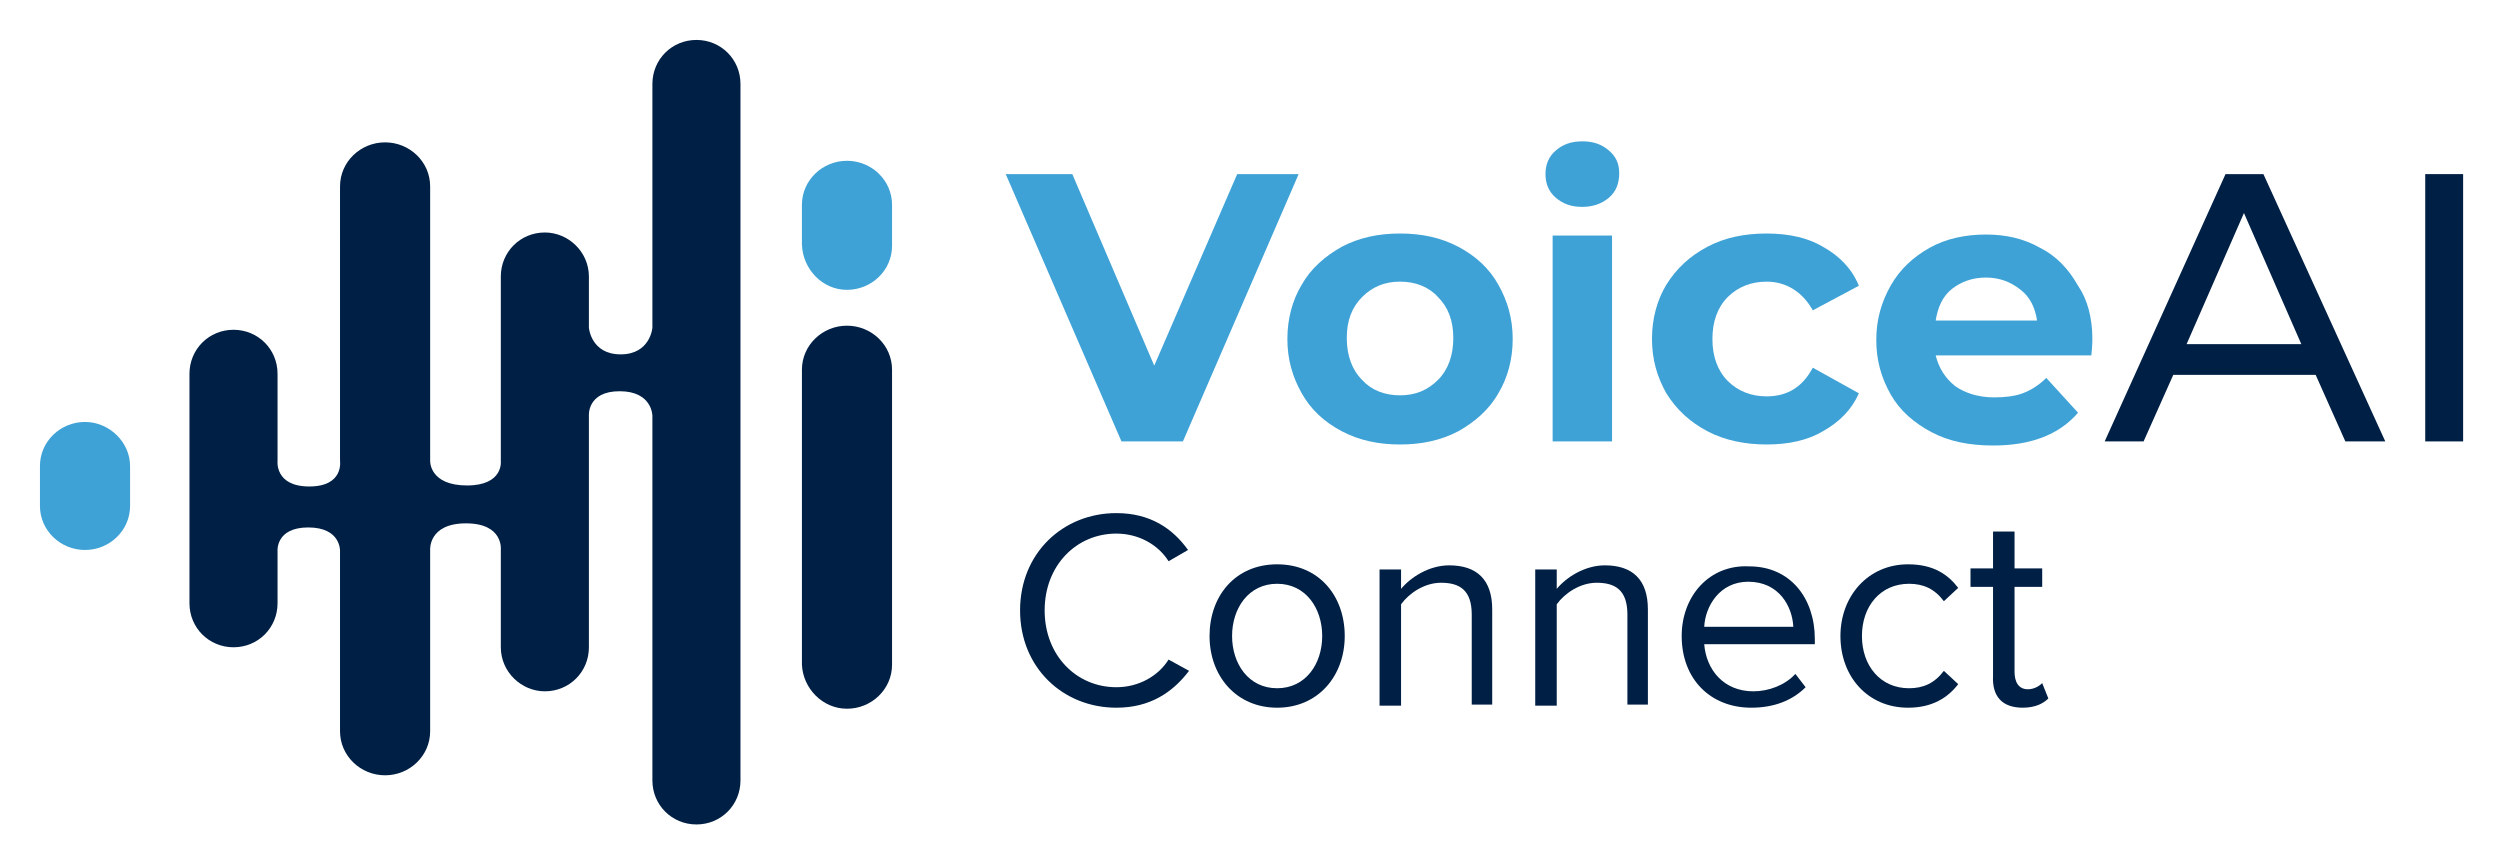
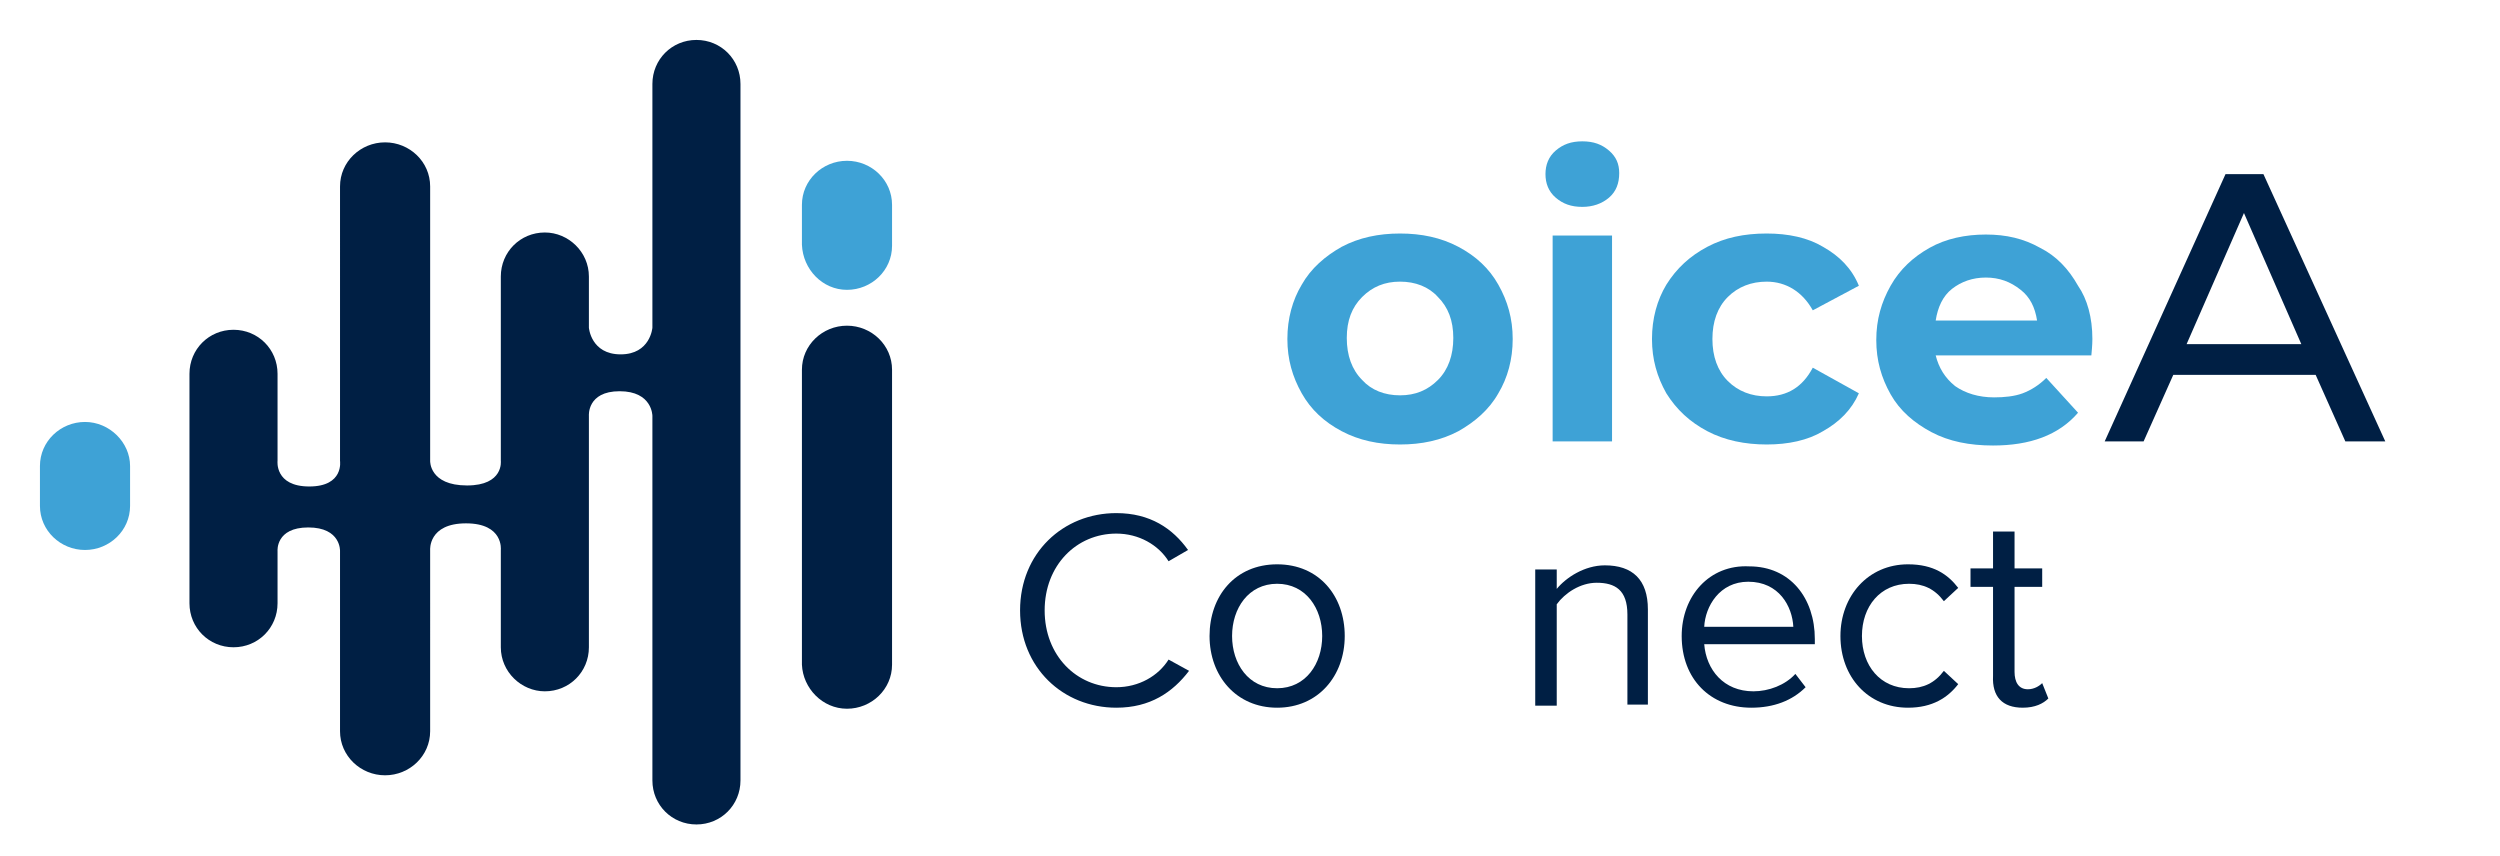
<svg xmlns="http://www.w3.org/2000/svg" version="1.1" id="Layer_1" x="0px" y="0px" viewBox="0 0 244.1 83.6" style="enable-background:new 0 0 244.1 83.6;" xml:space="preserve">
  <style type="text/css">
	.st0{fill:#001F44;}
	.st1{fill:#3EA2D6;}
</style>
  <path class="st0" d="M109,69.1c3.3,0,5.5-1.5,7.1-3.6l-2-1.1c-1,1.6-2.9,2.7-5.1,2.7c-3.9,0-7-3.1-7-7.5c0-4.4,3.1-7.5,7-7.5  c2.2,0,4.1,1.1,5.1,2.7l1.9-1.1c-1.5-2.1-3.7-3.6-7-3.6c-5.2,0-9.4,3.9-9.4,9.5C99.6,65.2,103.8,69.1,109,69.1z" />
  <path class="st0" d="M124.7,69.1c4,0,6.6-3.1,6.6-7s-2.5-7-6.6-7s-6.6,3.1-6.6,7S120.7,69.1,124.7,69.1z M124.7,67.2  c-2.8,0-4.4-2.4-4.4-5.1c0-2.7,1.6-5.1,4.4-5.1s4.4,2.4,4.4,5.1C129.1,64.8,127.5,67.2,124.7,67.2z" />
-   <path class="st0" d="M143.6,68.8h2.1v-9.3c0-2.9-1.5-4.3-4.2-4.3c-2,0-3.8,1.2-4.7,2.3v-1.9h-2.1v13.3h2.1V59  c0.8-1.1,2.3-2.1,3.9-2.1c1.8,0,3,0.7,3,3.1V68.8z" />
  <path class="st0" d="M158.8,68.8h2.1v-9.3c0-2.9-1.5-4.3-4.2-4.3c-2,0-3.8,1.2-4.7,2.3v-1.9h-2.1v13.3h2.1V59  c0.8-1.1,2.3-2.1,3.9-2.1c1.8,0,3,0.7,3,3.1V68.8z" />
  <path class="st0" d="M164.2,62.1c0,4.2,2.8,7,6.8,7c2.2,0,4-0.7,5.3-2l-1-1.3c-1,1.1-2.6,1.7-4.1,1.7c-2.9,0-4.6-2.1-4.8-4.6h10.8  v-0.5c0-4-2.4-7.1-6.4-7.1C166.9,55.1,164.2,58.2,164.2,62.1z M170.7,56.8c3,0,4.3,2.4,4.4,4.4h-8.7  C166.5,59.2,167.9,56.8,170.7,56.8z" />
  <path class="st0" d="M179.7,62.1c0,4,2.7,7,6.6,7c2.4,0,3.9-1,4.9-2.3l-1.4-1.3c-0.9,1.2-2,1.7-3.4,1.7c-2.8,0-4.6-2.2-4.6-5.1  s1.8-5.1,4.6-5.1c1.4,0,2.5,0.5,3.4,1.7l1.4-1.3c-1-1.3-2.4-2.3-4.9-2.3C182.4,55.1,179.7,58.2,179.7,62.1z" />
  <path class="st0" d="M197.5,69.1c1.2,0,2-0.4,2.5-0.9l-0.6-1.5c-0.3,0.3-0.8,0.6-1.4,0.6c-0.9,0-1.3-0.7-1.3-1.7v-8.3h2.7v-1.8h-2.7  v-3.6h-2.1v3.6h-2.2v1.8h2.2V66C194.5,68,195.5,69.1,197.5,69.1z" />
  <path class="st0" d="M82.7,69.2c2.4,0,4.4-1.9,4.4-4.3V36.1c0-2.4-2-4.3-4.4-4.3c-2.4,0-4.4,1.9-4.4,4.3v28.8  C78.4,67.2,80.3,69.2,82.7,69.2z" />
  <path class="st1" d="M82.7,28.3c2.4,0,4.4-1.9,4.4-4.3V20c0-2.4-2-4.3-4.4-4.3c-2.4,0-4.4,1.9-4.4,4.3v3.9  C78.4,26.3,80.3,28.3,82.7,28.3z" />
  <path class="st0" d="M68,3.9c-2.4,0-4.3,1.9-4.3,4.3V32c0,0-0.2,2.6-3.1,2.6S57.5,32,57.5,32V27c0-2.4-2-4.3-4.3-4.3  c-2.4,0-4.3,1.9-4.3,4.3v18c0,0,0.3,2.4-3.3,2.4C41.9,47.4,42,45,42,45V18.2c0-2.4-2-4.3-4.4-4.3c-2.4,0-4.4,1.9-4.4,4.3V45  c0,0,0.4,2.5-3,2.5c-3.4,0-3.1-2.5-3.1-2.5v-8.5c0-2.4-1.9-4.3-4.3-4.3c-2.4,0-4.3,1.9-4.3,4.3v22.4c0,2.4,1.9,4.3,4.3,4.3  c2.4,0,4.3-1.9,4.3-4.3v-5.1c0,0-0.2-2.3,3-2.3s3.1,2.3,3.1,2.3v17.6c0,2.4,2,4.3,4.4,4.3c2.4,0,4.4-1.9,4.4-4.3V53.7  c0,0-0.2-2.6,3.5-2.6c3.7,0,3.4,2.6,3.4,2.6v9.5c0,2.4,2,4.3,4.3,4.3c2.4,0,4.3-1.9,4.3-4.3V40.6c0,0-0.2-2.4,3-2.4s3.2,2.4,3.2,2.4  v35.6c0,2.4,1.9,4.3,4.3,4.3c2.4,0,4.3-1.9,4.3-4.3v-68C72.3,5.8,70.4,3.9,68,3.9z" />
  <path class="st1" d="M8.3,41.2c-2.4,0-4.4,1.9-4.4,4.3v3.9c0,2.4,2,4.3,4.4,4.3s4.4-1.9,4.4-4.3v-3.9C12.7,43.2,10.7,41.2,8.3,41.2z  " />
-   <path class="st1" d="M126.8,17l-11.3,26.1h-6L98.2,17h6.5l8,18.7l8.1-18.7H126.8z" />
  <path class="st1" d="M136.7,43.4c-2.1,0-4-0.4-5.7-1.3c-1.7-0.9-3-2.1-3.9-3.7c-0.9-1.6-1.4-3.3-1.4-5.3s0.5-3.8,1.4-5.3  c0.9-1.6,2.3-2.8,3.9-3.7c1.7-0.9,3.6-1.3,5.7-1.3c2.1,0,4,0.4,5.7,1.3c1.7,0.9,3,2.1,3.9,3.7c0.9,1.6,1.4,3.3,1.4,5.3  s-0.5,3.8-1.4,5.3c-0.9,1.6-2.3,2.8-3.9,3.7C140.7,43,138.8,43.4,136.7,43.4z M136.7,38.6c1.5,0,2.7-0.5,3.7-1.5  c1-1,1.5-2.4,1.5-4.1c0-1.7-0.5-3-1.5-4c-0.9-1-2.2-1.5-3.7-1.5c-1.5,0-2.7,0.5-3.7,1.5c-1,1-1.5,2.3-1.5,4c0,1.7,0.5,3.1,1.5,4.1  C133.9,38.1,135.2,38.6,136.7,38.6z" />
  <path class="st1" d="M151.6,23h5.8v20.1h-5.8V23z M154.5,20.2c-1.1,0-1.9-0.3-2.6-0.9c-0.7-0.6-1-1.4-1-2.3c0-0.9,0.3-1.7,1-2.3  c0.7-0.6,1.5-0.9,2.6-0.9s1.9,0.3,2.6,0.9c0.7,0.6,1,1.3,1,2.2c0,1-0.3,1.8-1,2.4C156.4,19.9,155.5,20.2,154.5,20.2z" />
  <path class="st1" d="M172.5,43.4c-2.1,0-4.1-0.4-5.8-1.3c-1.7-0.9-3-2.1-4-3.7c-0.9-1.6-1.4-3.3-1.4-5.3s0.5-3.8,1.4-5.3  c1-1.6,2.3-2.8,4-3.7c1.7-0.9,3.6-1.3,5.8-1.3c2.1,0,4,0.4,5.5,1.3c1.6,0.9,2.8,2.1,3.5,3.8l-4.5,2.4c-1-1.8-2.6-2.8-4.5-2.8  c-1.5,0-2.8,0.5-3.8,1.5c-1,1-1.5,2.4-1.5,4.1c0,1.7,0.5,3.1,1.5,4.1c1,1,2.3,1.5,3.8,1.5c2,0,3.5-0.9,4.5-2.8l4.5,2.5  c-0.7,1.6-1.9,2.8-3.5,3.7C176.5,43,174.6,43.4,172.5,43.4z" />
  <path class="st1" d="M204.3,33.1c0,0.1,0,0.6-0.1,1.6H189c0.3,1.2,0.9,2.2,1.9,3c1,0.7,2.3,1.1,3.8,1.1c1,0,2-0.1,2.8-0.4  c0.8-0.3,1.6-0.8,2.3-1.5l3.1,3.4c-1.9,2.2-4.7,3.2-8.3,3.2c-2.3,0-4.3-0.4-6-1.3c-1.7-0.9-3.1-2.1-4-3.7c-0.9-1.6-1.4-3.3-1.4-5.3  c0-2,0.5-3.7,1.4-5.3c0.9-1.6,2.2-2.8,3.8-3.7c1.6-0.9,3.5-1.3,5.5-1.3c2,0,3.7,0.4,5.3,1.3c1.6,0.8,2.8,2.1,3.7,3.7  C203.8,29.2,204.3,31,204.3,33.1z M193.9,27.1c-1.3,0-2.4,0.4-3.3,1.1c-0.9,0.7-1.4,1.8-1.6,3.1h9.9c-0.2-1.3-0.7-2.3-1.6-3  C196.3,27.5,195.2,27.1,193.9,27.1z" />
  <path class="st0" d="M226.1,36.6h-13.9l-2.9,6.5h-3.8L217.3,17h3.7l11.9,26.1h-3.9L226.1,36.6z M224.7,33.6l-5.6-12.8l-5.6,12.8  H224.7z" />
-   <path class="st0" d="M236.8,17h3.7v26.1h-3.7V17z" />
</svg>